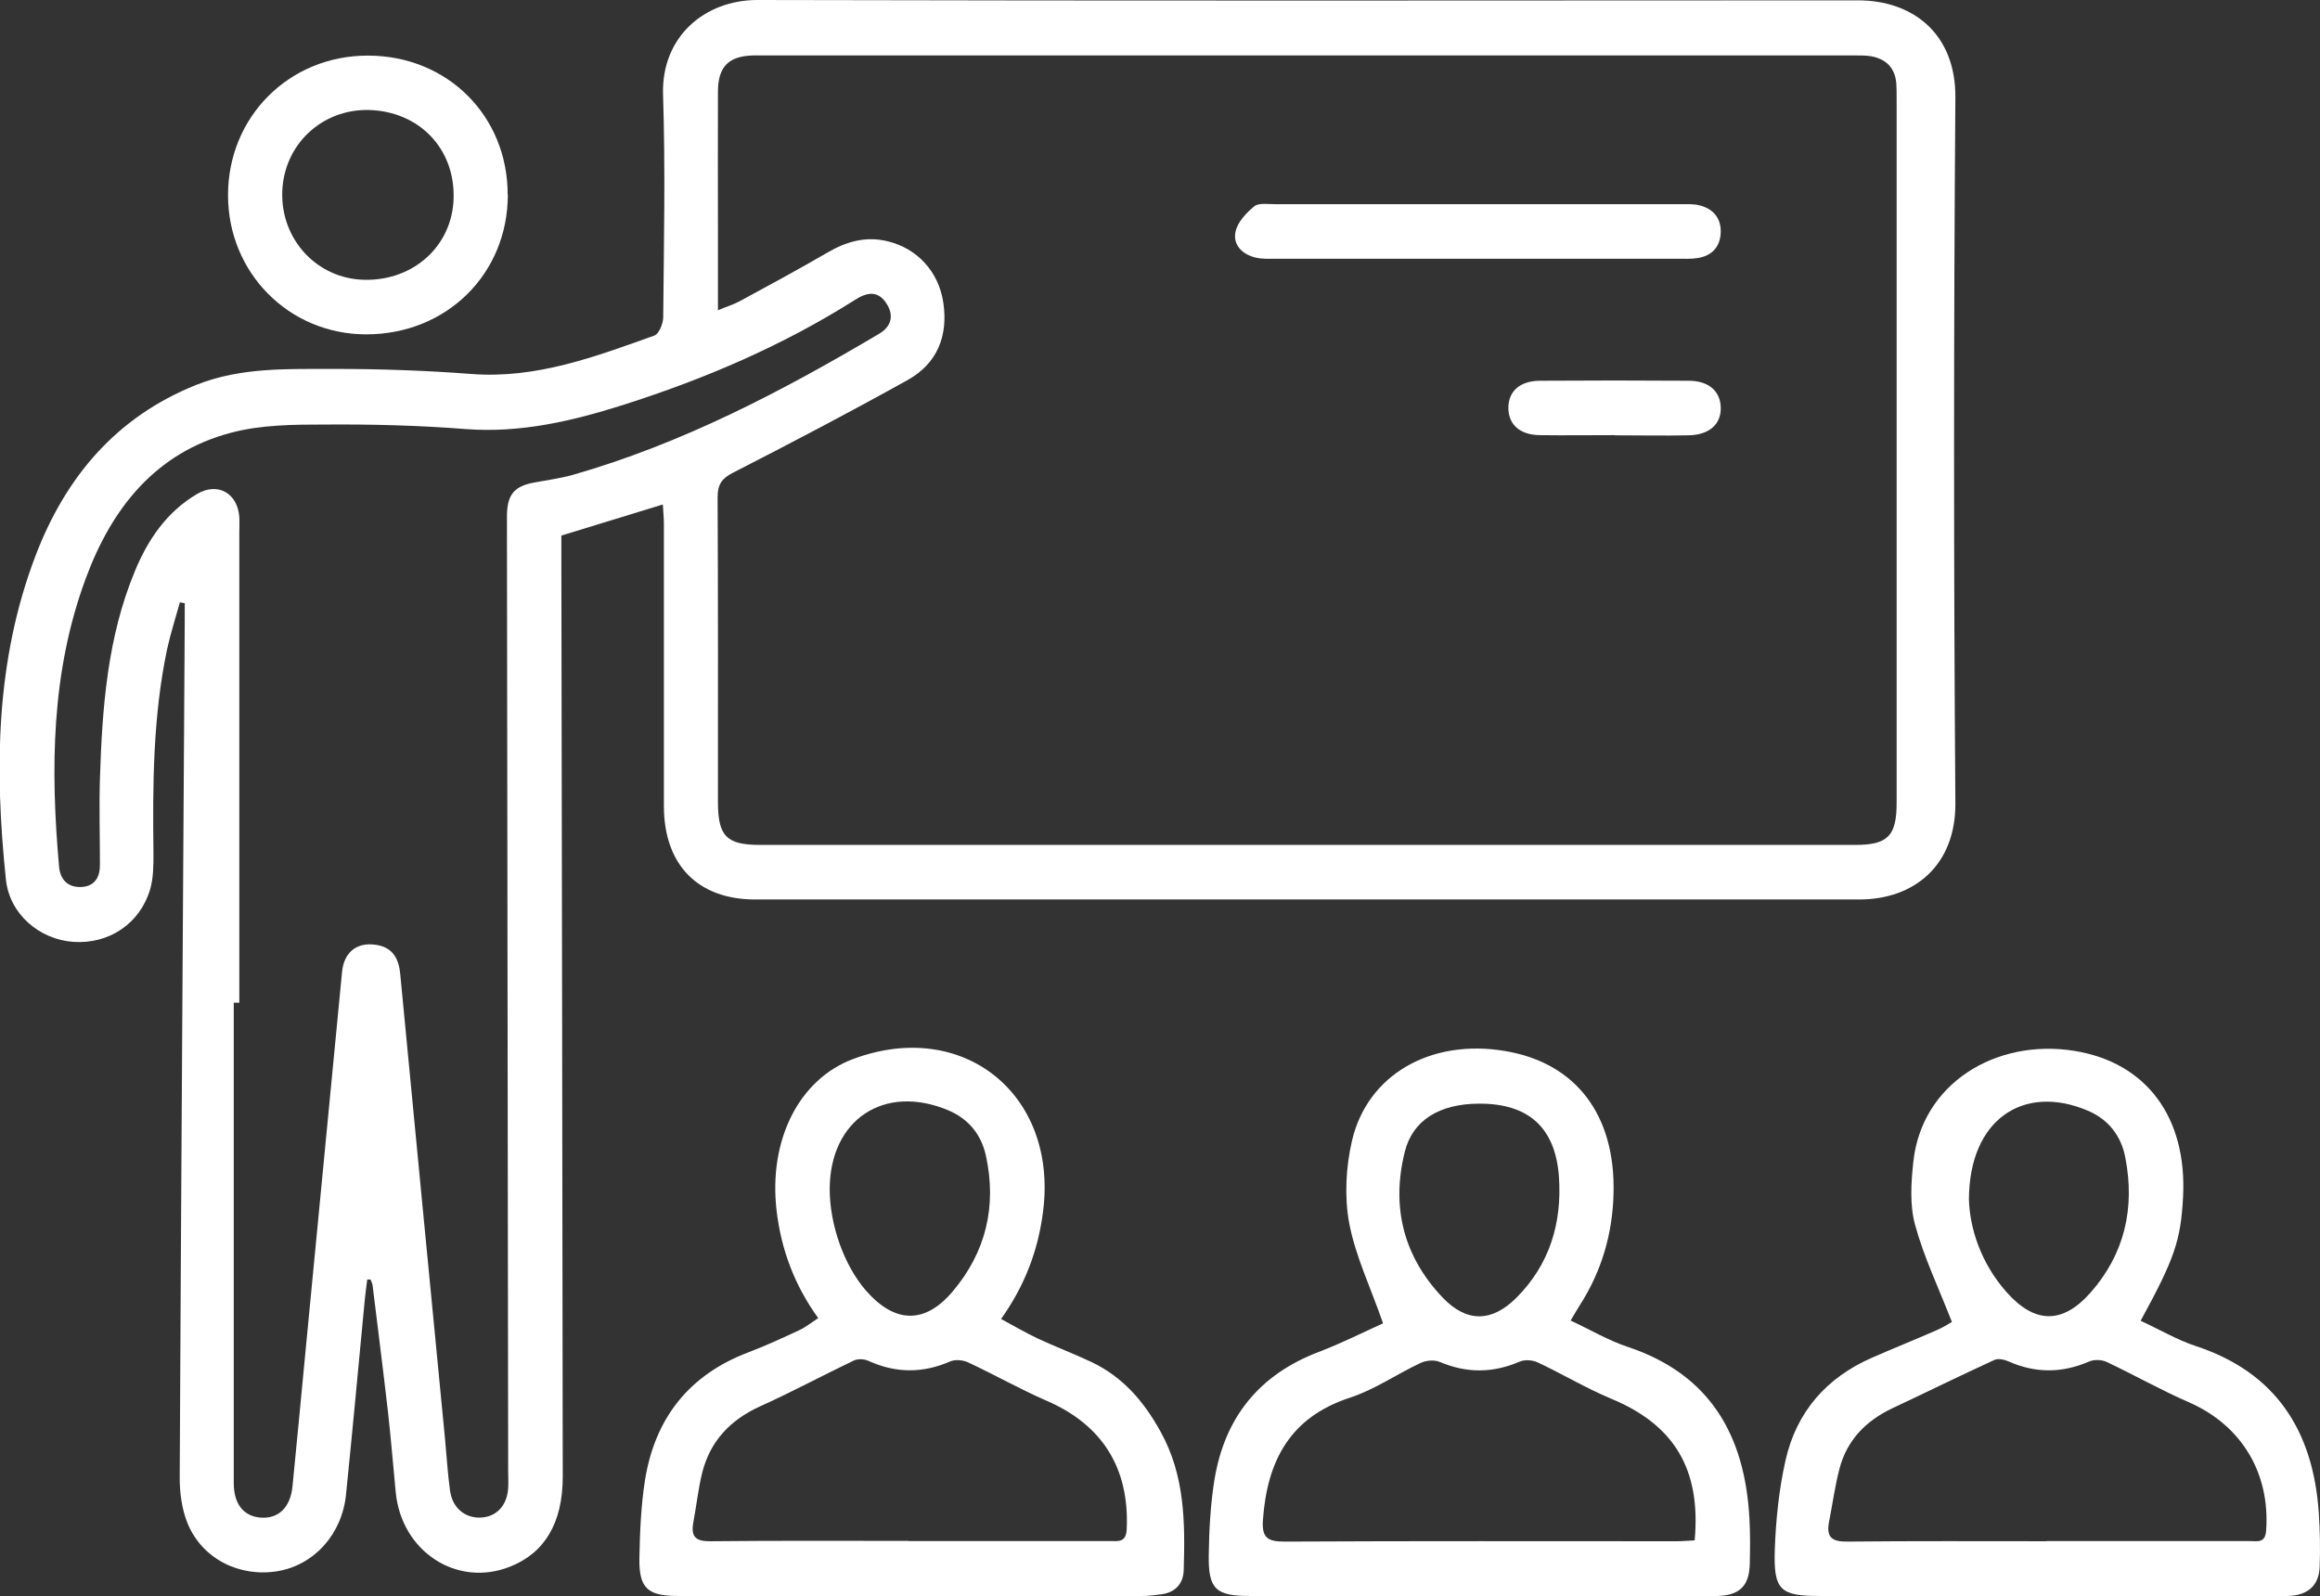
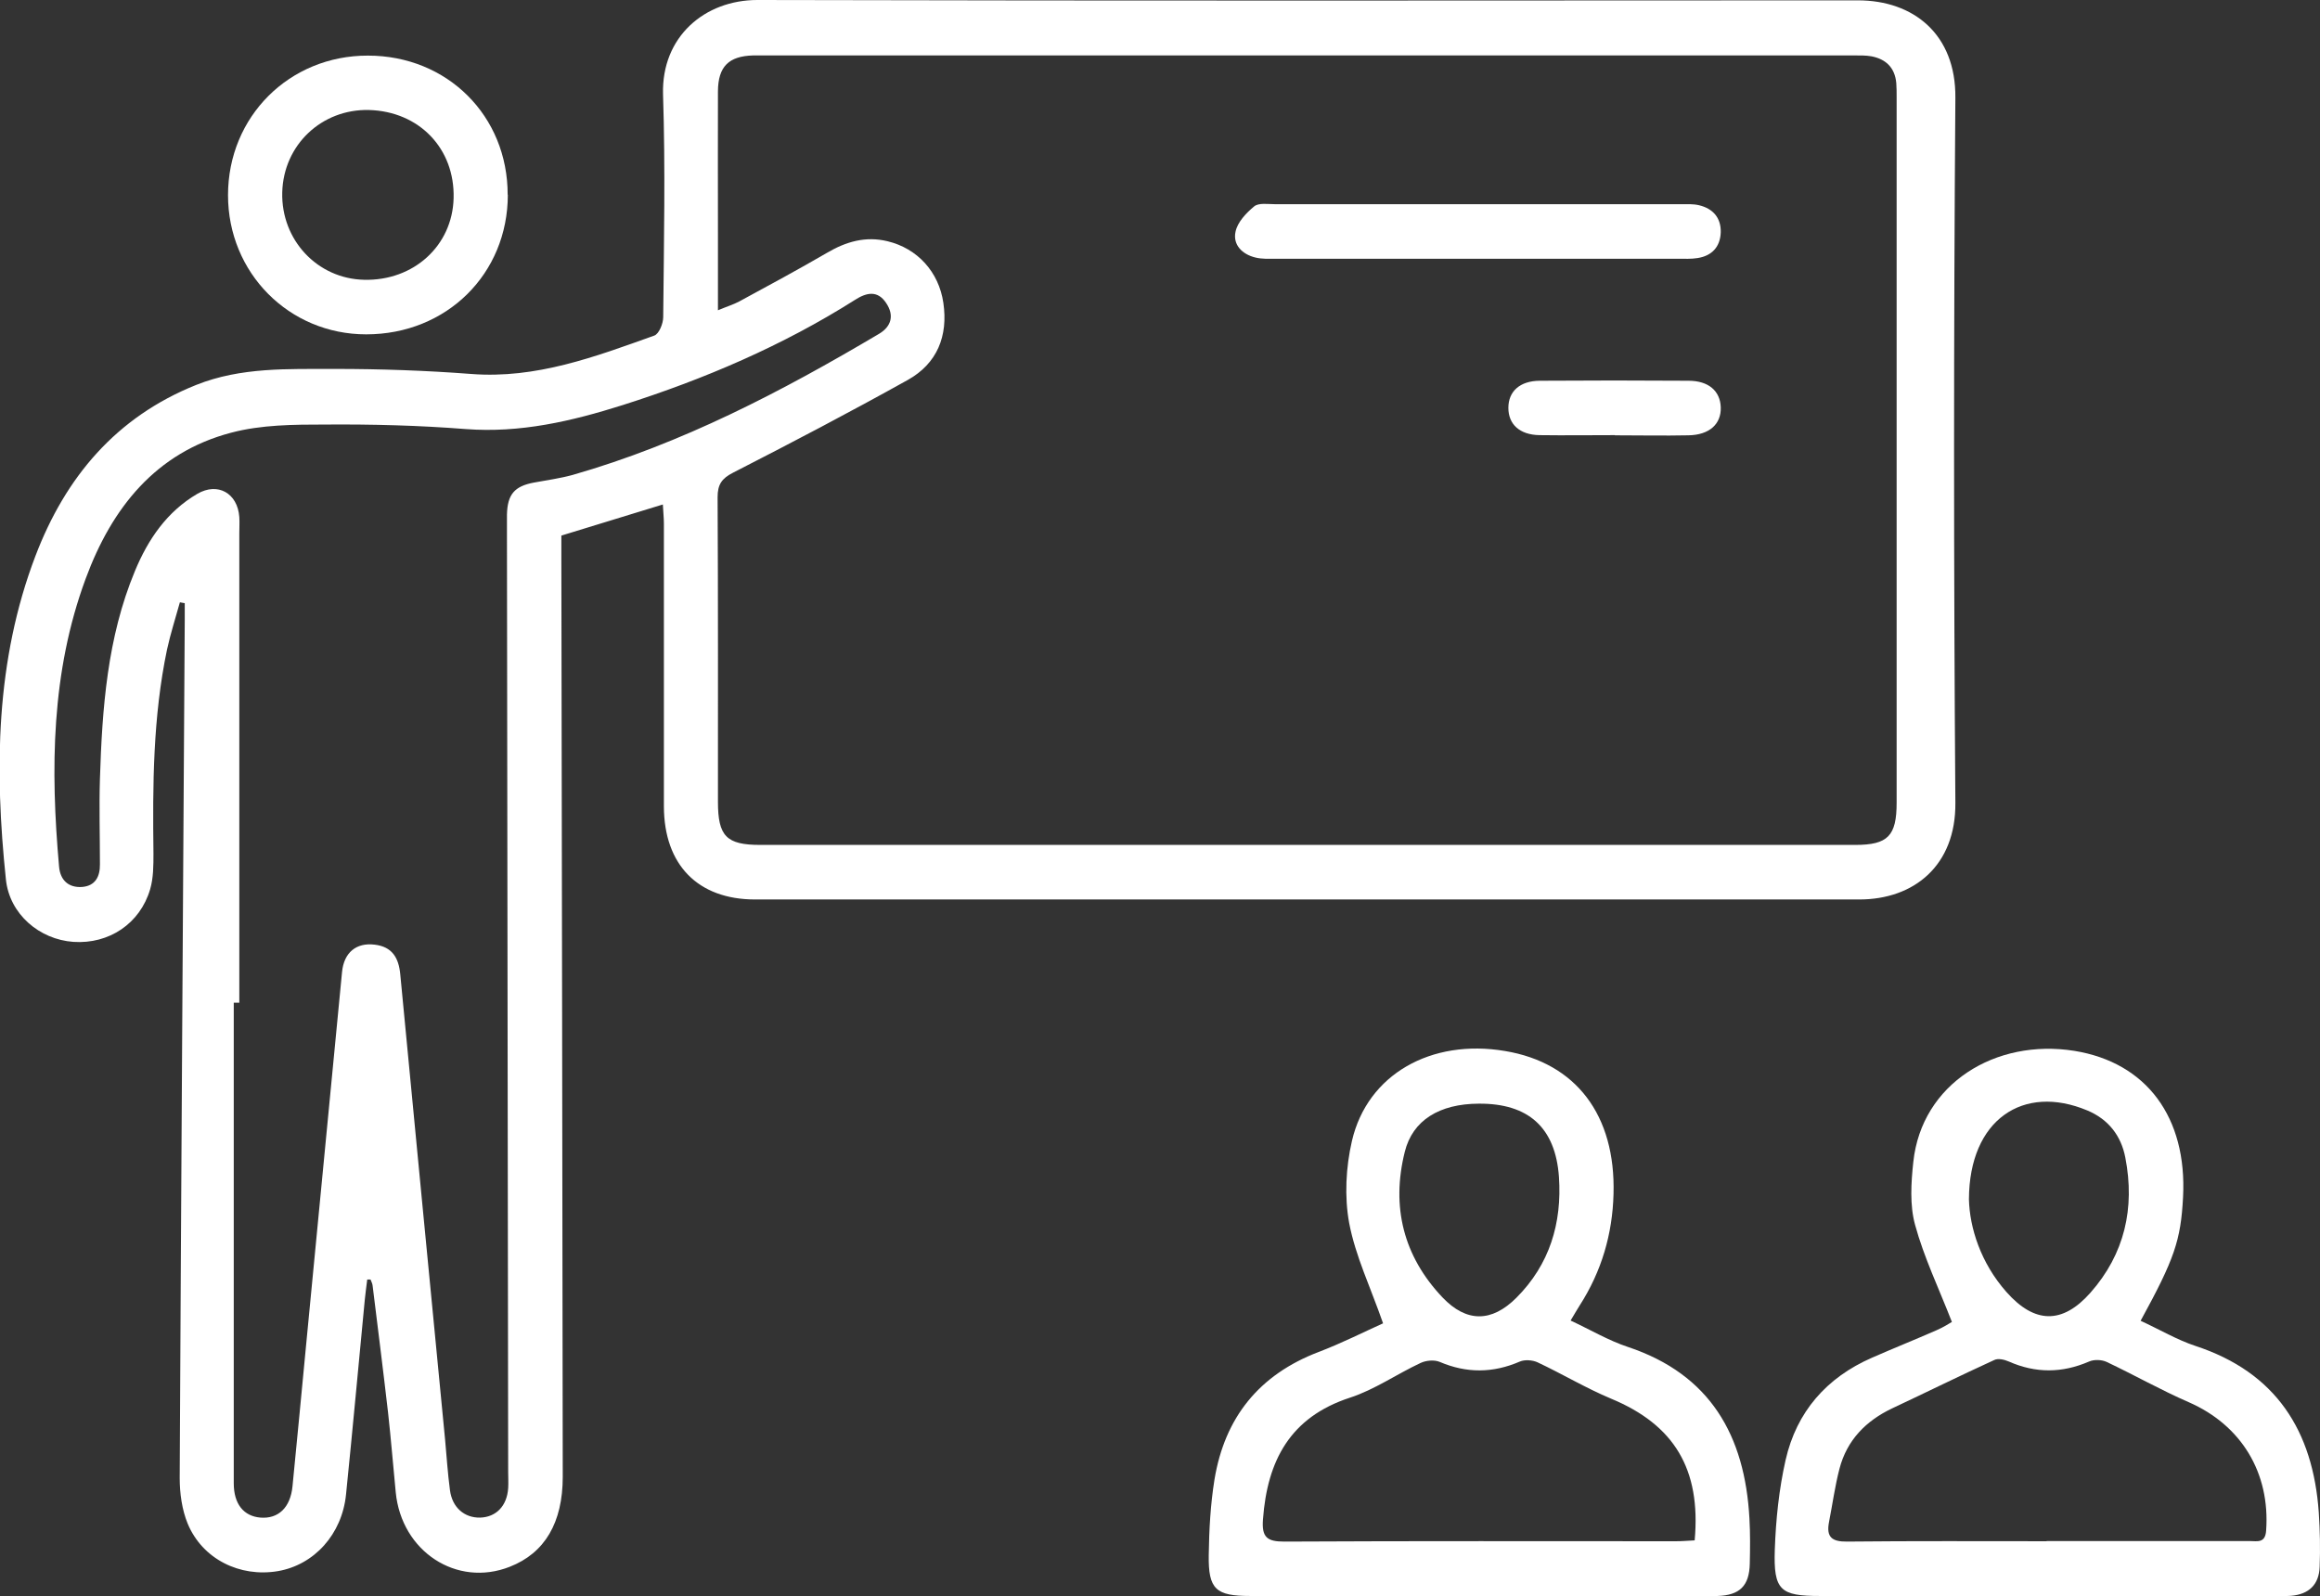
<svg xmlns="http://www.w3.org/2000/svg" id="Capa_1" viewBox="0 0 133.49 91.84">
  <rect x="0" y="0" width="133.49" height="91.84" fill="#333333" stroke="none" />
  <defs>
    <style>      .cls-1 {        fill: #fff;      }    </style>
  </defs>
  <path class="cls-1" d="M21.13,73.63c-.05.39-.1.78-.14,1.16-.36,3.74-.7,7.48-1.08,11.21-.23,2.29-1.83,4.05-3.92,4.41-2.19.37-4.34-.69-5.19-2.73-.33-.8-.46-1.75-.46-2.63.08-16.45.19-32.9.29-49.35,0-.33,0-.66,0-.99-.09-.02-.19-.03-.28-.05-.25.91-.54,1.8-.74,2.72-.81,3.87-.83,7.8-.78,11.73,0,.69,0,1.41-.19,2.06-.58,1.98-2.37,3.17-4.42,3.03-1.95-.14-3.67-1.59-3.88-3.59-.66-6.31-.6-12.59,1.7-18.62,1.73-4.54,4.65-8,9.25-9.84,2.58-1.03,5.29-.91,7.97-.92,2.62,0,5.24.09,7.85.29,3.74.29,7.13-.99,10.54-2.21.27-.1.51-.69.51-1.06.04-4.28.13-8.56-.01-12.83C38.06,2.11,40.55,0,43.58,0c21.11.05,42.22.03,63.32.02,3.21,0,5.64,1.96,5.61,5.6-.1,13.53-.1,27.06,0,40.58.03,3.61-2.38,5.56-5.53,5.56-21.18,0-42.35,0-63.53,0-3.3,0-5.24-2-5.25-5.35,0-5.43,0-10.85,0-16.28,0-.33-.04-.67-.06-1.1-2.01.62-3.9,1.2-5.84,1.79,0,.44,0,.85,0,1.27.03,17.63.06,35.26.08,52.89,0,2.64-1.03,4.39-3.05,5.18-3.05,1.2-6.23-.88-6.56-4.29-.15-1.52-.27-3.05-.44-4.57-.28-2.44-.59-4.88-.89-7.32-.01-.12-.08-.24-.12-.35-.06,0-.13,0-.19,0ZM41.32,17.85c.53-.22.89-.33,1.21-.5,1.7-.92,3.4-1.84,5.07-2.81,1.09-.64,2.21-.96,3.46-.66,1.72.41,2.96,1.76,3.22,3.55.28,1.91-.36,3.49-2.04,4.43-3.32,1.85-6.68,3.61-10.06,5.34-.65.33-.89.68-.89,1.41.03,5.84.02,11.68.02,17.53,0,1.98.49,2.48,2.43,2.48,21,0,42.01,0,63.01,0,1.88,0,2.38-.52,2.38-2.43,0-13.53,0-27.06,0-40.58,0-.28,0-.56-.02-.83-.08-.89-.6-1.38-1.43-1.54-.33-.06-.69-.05-1.03-.05-20.97,0-41.94,0-62.91,0-.14,0-.28,0-.41,0-1.4.04-2.01.64-2.02,2.06-.01,2.71,0,5.42,0,8.14,0,1.42,0,2.84,0,4.47ZM13.79,57.7c-.11,0-.23,0-.34,0,0,9.22,0,18.43,0,27.65,0,1.2.57,1.9,1.54,1.98,1.03.08,1.72-.58,1.84-1.8.27-2.7.52-5.4.78-8.1.69-7.16,1.38-14.33,2.07-21.49.11-1.14.83-1.71,1.88-1.58,1.01.12,1.38.76,1.47,1.7.85,8.93,1.72,17.86,2.58,26.78.09.97.15,1.94.28,2.91.13,1,.83,1.6,1.74,1.58.92-.03,1.54-.67,1.61-1.69.02-.31,0-.63,0-.94-.02-17.98-.05-35.96-.07-53.94,0-.38,0-.77,0-1.15.03-1.16.43-1.63,1.55-1.84.75-.14,1.5-.24,2.23-.44,6.29-1.8,12.03-4.8,17.63-8.12.72-.43.88-1.07.41-1.77-.5-.76-1.15-.6-1.8-.18-4.17,2.64-8.67,4.56-13.36,6.05-2.94.93-5.9,1.62-9.04,1.38-2.68-.21-5.37-.28-8.06-.26-1.82,0-3.7.01-5.43.47-4.34,1.14-6.87,4.33-8.37,8.4-1.99,5.38-2.03,10.96-1.53,16.58.07.77.54,1.21,1.32,1.16.76-.06,1.04-.59,1.03-1.31,0-1.63-.05-3.27,0-4.9.13-4.08.42-8.13,2.01-11.96.76-1.84,1.85-3.43,3.59-4.45,1.18-.69,2.32-.04,2.42,1.33.02.31,0,.63,0,.94,0,9.01,0,18.01,0,27.02Z" />
  <path class="cls-1" d="M123.16,76c1.11.51,2.1,1.1,3.16,1.45,4.63,1.52,6.77,4.87,7.1,9.59.07,1.04.09,2.09.05,3.13-.04,1.02-.62,1.57-1.64,1.66-.27.02-.55.01-.83.01-8.76,0-17.52,0-26.28,0-2.28,0-2.68-.32-2.6-2.67.06-1.72.24-3.47.62-5.15.63-2.78,2.36-4.75,4.97-5.89,1.23-.54,2.48-1.04,3.71-1.58.4-.17.77-.41.89-.48-.76-1.95-1.61-3.72-2.12-5.59-.31-1.13-.23-2.42-.1-3.62.48-4.5,4.73-7.11,9.26-6.39,4.16.67,6.5,3.83,6.26,8.42-.13,2.48-.49,3.55-2.44,7.11ZM117.76,88.68h.62c3.69,0,7.38,0,11.07,0,.42,0,.89.14.94-.6.24-3.33-1.43-6.07-4.45-7.39-1.61-.7-3.14-1.57-4.73-2.32-.28-.13-.72-.15-1.01-.02-1.55.67-3.07.68-4.61,0-.25-.11-.62-.2-.84-.09-1.97.9-3.91,1.86-5.87,2.78-1.52.72-2.61,1.83-3.04,3.48-.26,1-.4,2.04-.6,3.06-.17.87.16,1.14,1.04,1.13,3.83-.04,7.66-.02,11.48-.02ZM113.29,69.01c.04,1.63.67,3.66,2.16,5.34,1.62,1.83,3.22,1.86,4.83.04,1.97-2.23,2.57-4.87,2.01-7.77-.24-1.26-.97-2.21-2.19-2.72-3.68-1.54-6.79.52-6.81,5.11Z" />
-   <path class="cls-1" d="M47.08,75.85c-1.38-1.91-2.14-3.97-2.4-6.22-.46-4.04,1.3-7.53,4.41-8.69,6.31-2.36,11.78,2.02,10.93,8.75-.28,2.22-1.02,4.24-2.42,6.21.74.4,1.41.79,2.1,1.12,1.03.48,2.1.88,3.13,1.37,1.77.85,2.98,2.24,3.94,3.98,1.41,2.53,1.42,5.23,1.34,7.97-.02.78-.47,1.29-1.27,1.4-.37.05-.75.1-1.13.1-8.89,0-17.79,0-26.68,0-1.77,0-2.27-.44-2.24-2.19.03-1.49.09-2.99.32-4.46.57-3.58,2.54-6.08,5.95-7.37,1-.38,1.97-.83,2.94-1.28.36-.17.68-.43,1.08-.69ZM52.28,88.68c3.86,0,7.72,0,11.58,0,.47,0,.94.1.97-.69.16-3.51-1.41-6-4.6-7.38-1.54-.67-3.02-1.51-4.54-2.22-.29-.13-.73-.17-1.01-.05-1.58.69-3.13.69-4.71-.03-.24-.11-.61-.13-.84-.02-1.8.86-3.56,1.81-5.38,2.63-1.72.78-2.89,2-3.35,3.84-.23.94-.33,1.91-.51,2.86-.15.83.16,1.08.99,1.07,3.79-.04,7.58-.02,11.38-.02ZM47.74,68.42c0,2.07.83,4.41,2.1,5.86,1.65,1.88,3.38,1.93,4.98.03,1.91-2.26,2.54-4.9,1.91-7.8-.27-1.22-.99-2.12-2.17-2.62-3.68-1.54-6.8.53-6.82,4.52Z" />
  <path class="cls-1" d="M79.58,76.15c-.72-2.07-1.59-3.87-1.95-5.77-.28-1.52-.19-3.22.16-4.73.89-3.83,4.56-5.89,8.81-5.17,4.08.68,6.37,3.69,6.24,8.23-.06,2.31-.69,4.45-1.94,6.4-.15.23-.28.47-.53.88,1.14.53,2.18,1.15,3.3,1.52,4.74,1.58,6.73,5.1,6.99,9.87.05.87.04,1.74.02,2.61-.03,1.27-.58,1.81-1.86,1.85-.31.01-.62,0-.93,0-8.65,0-17.3,0-25.95,0-1.98,0-2.42-.38-2.39-2.35.02-1.45.1-2.92.33-4.35.59-3.58,2.58-6.04,5.99-7.34,1.34-.51,2.62-1.16,3.69-1.64ZM97.51,88.63c.37-4.1-1.19-6.64-4.8-8.14-1.46-.61-2.82-1.43-4.25-2.1-.29-.13-.73-.16-1.01-.04-1.55.67-3.06.68-4.61.02-.31-.13-.78-.09-1.1.06-1.37.64-2.65,1.54-4.07,2-3.43,1.12-4.75,3.61-5,7-.08,1.04.24,1.28,1.23,1.28,7.51-.04,15.03-.02,22.54-.02.34,0,.67-.03,1.07-.05ZM85.08,63.51c-2.25.01-3.8.95-4.25,2.77-.79,3.16-.08,6.01,2.17,8.38,1.38,1.45,2.83,1.44,4.25.02,1.91-1.91,2.63-4.29,2.45-6.95-.2-2.85-1.76-4.24-4.61-4.22Z" />
  <path class="cls-1" d="M29.22,11.2c0,4.56-3.52,8.04-8.15,8.04-4.44,0-7.95-3.54-7.95-8.01,0-4.52,3.53-8.04,8.05-8.03,4.57,0,8.05,3.47,8.04,8.01ZM21.24,6.33c-2.73-.07-4.93,2.01-5,4.74-.07,2.74,2.02,4.97,4.71,5.03,2.85.07,5.08-1.96,5.15-4.69.08-2.86-1.98-5-4.87-5.08Z" />
  <path class="cls-1" d="M84.95,14.89c-3.86,0-7.72,0-11.58,0-.38,0-.77.02-1.13-.07-.76-.18-1.31-.73-1.15-1.48.11-.55.61-1.08,1.07-1.46.26-.22.79-.13,1.2-.13,7.79,0,15.58,0,23.37,0,.34,0,.7-.02,1.03.06.8.19,1.27.72,1.25,1.56-.03.84-.51,1.35-1.33,1.48-.37.06-.76.04-1.13.04-3.86,0-7.72,0-11.58,0Z" />
  <path class="cls-1" d="M92.92,25.04c-1.45,0-2.89.02-4.34,0-1.14-.02-1.79-.62-1.79-1.57,0-.95.66-1.55,1.8-1.56,2.86-.02,5.71-.02,8.57,0,1.15,0,1.82.59,1.85,1.53.03.97-.66,1.59-1.86,1.61-1.41.03-2.82,0-4.23,0Z" />
</svg>